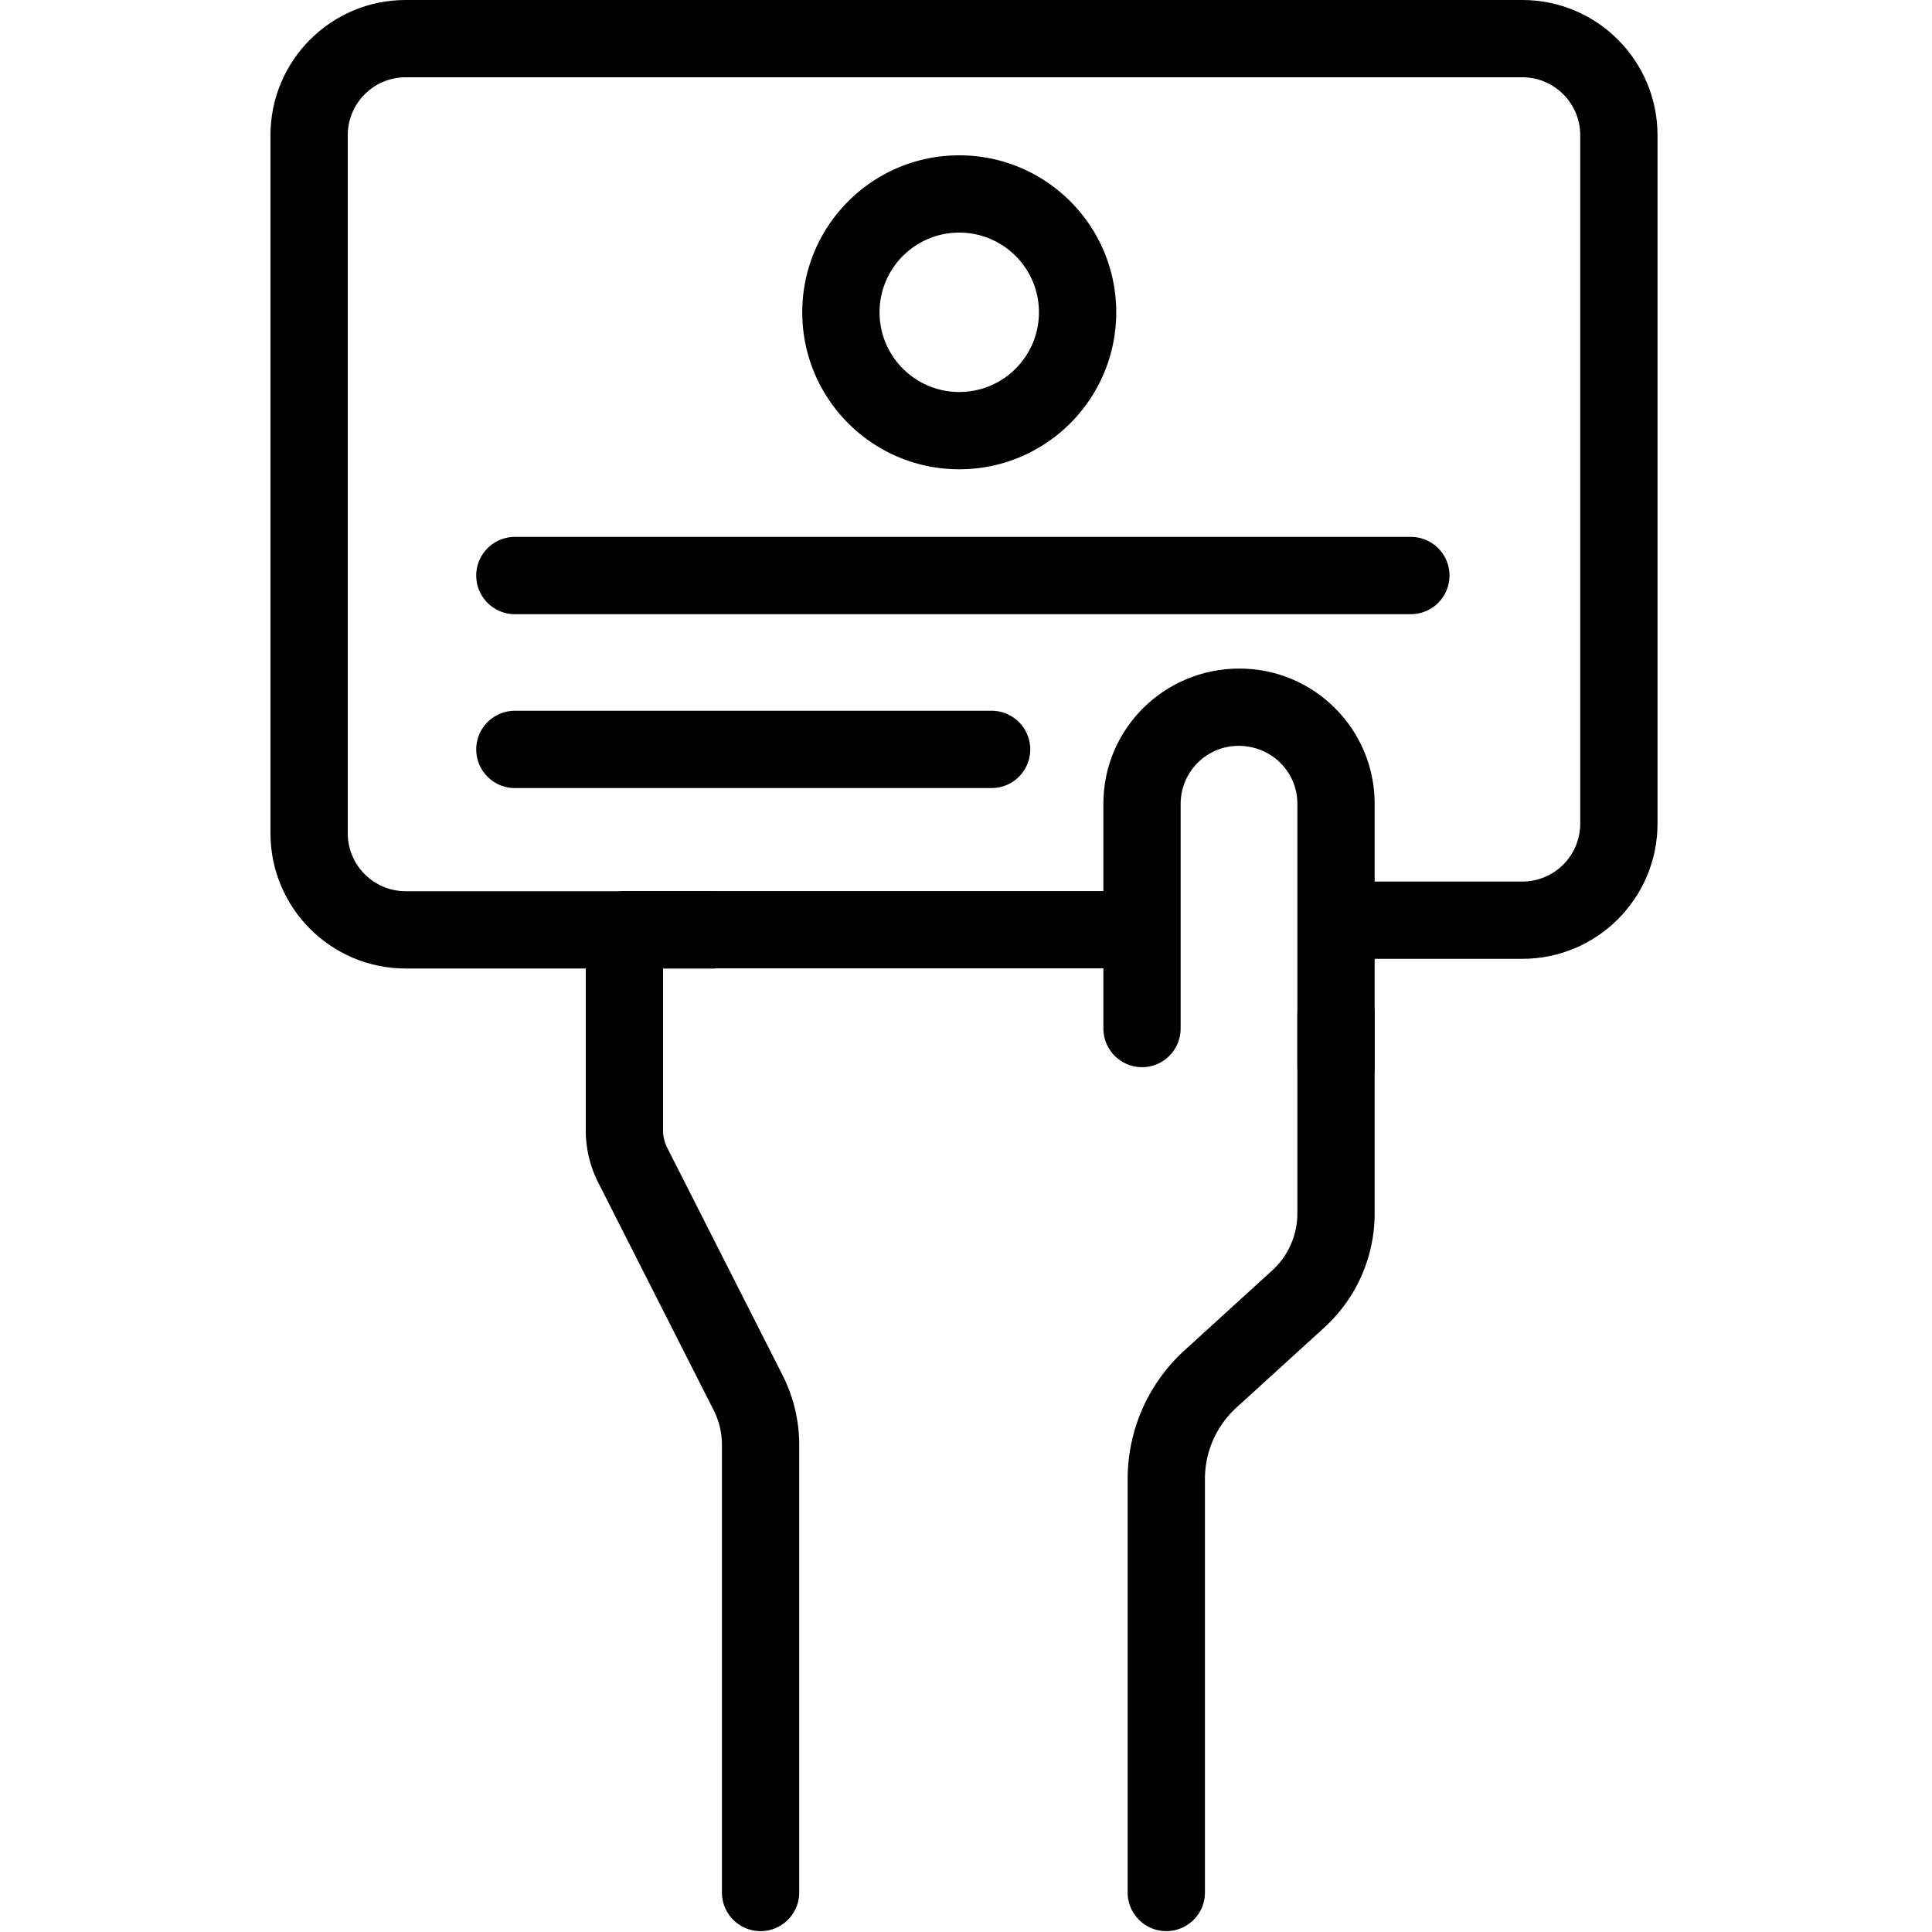
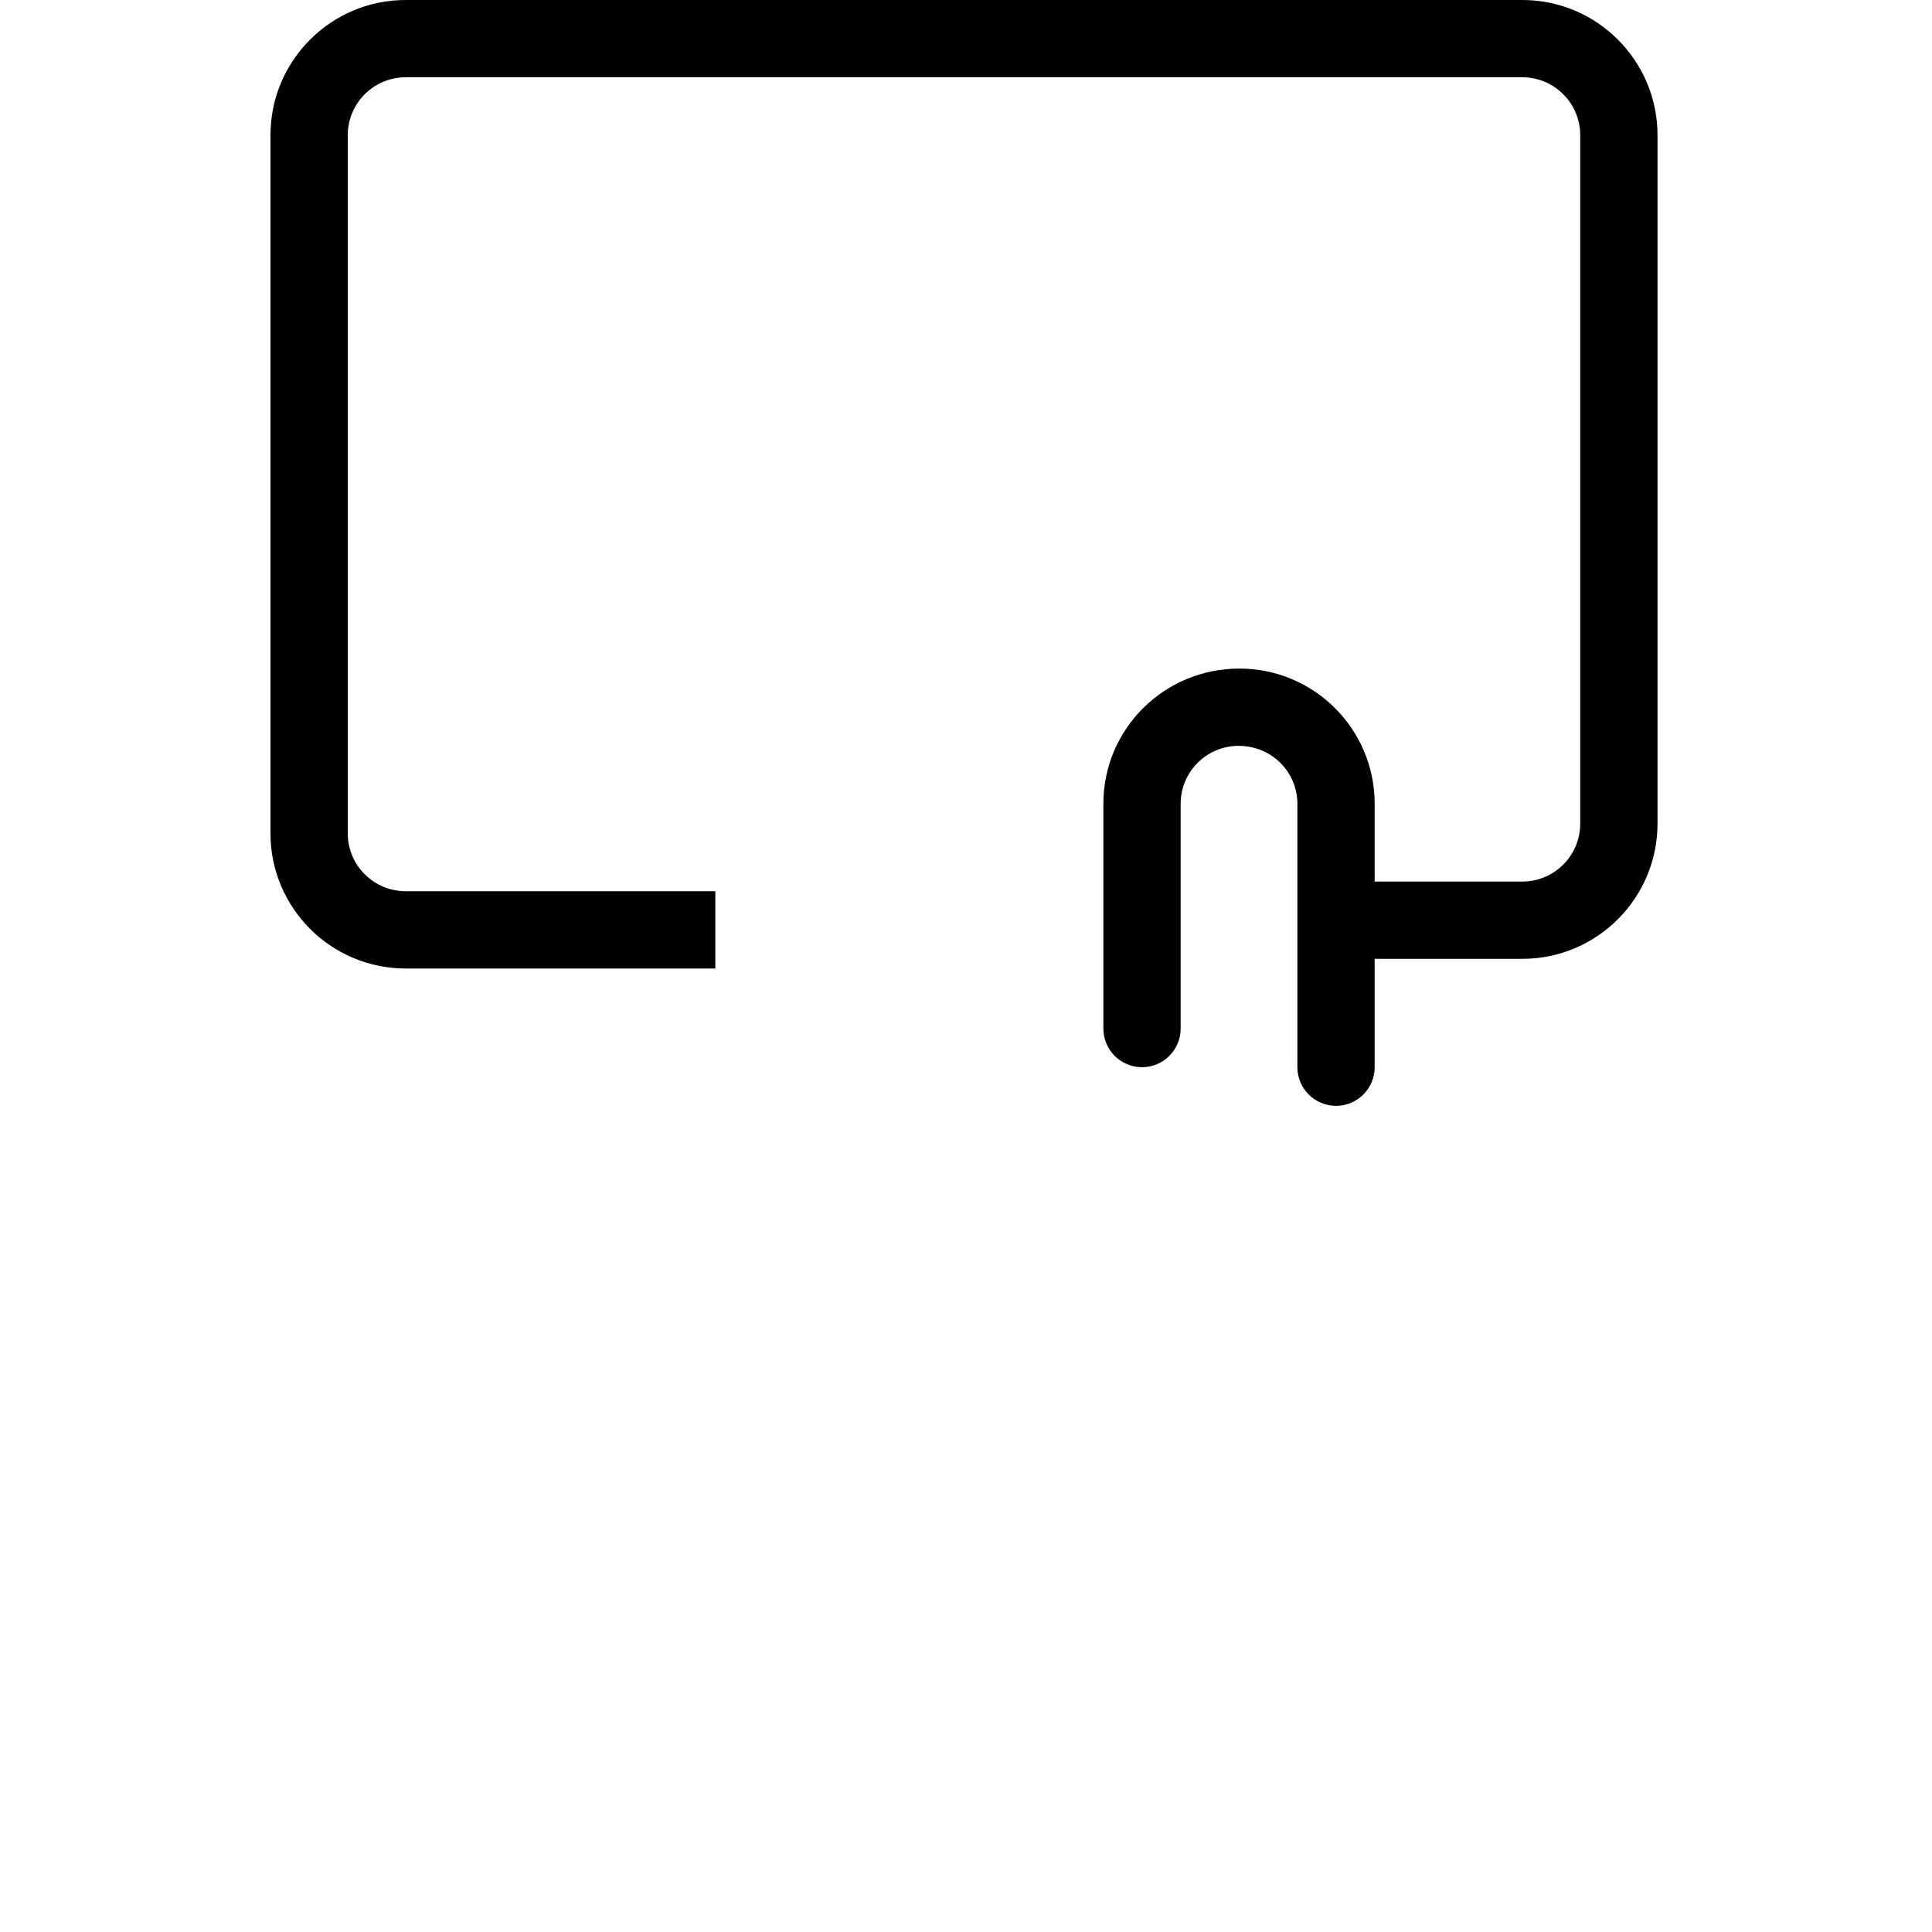
<svg xmlns="http://www.w3.org/2000/svg" fill="#000000" width="800px" height="800px" viewBox="0 0 1024 1024">
  <path d="M379.141 472.367H215.035c-16.962 0-30.72-13.758-30.72-30.72V71.676c0-16.962 13.758-30.72 30.72-30.72h591.8c16.962 0 30.72 13.758 30.72 30.72v364.851c0 16.962-13.758 30.72-30.72 30.72h-96.768v40.96h96.768c39.583 0 71.68-32.097 71.68-71.68V71.676c0-39.583-32.097-71.68-71.68-71.68h-591.8c-39.583 0-71.68 32.097-71.68 71.68v369.971c0 39.583 32.097 71.68 71.68 71.68h164.106v-40.96z" />
-   <path d="M550.66 165.528c0-23.331-18.909-42.24-42.24-42.24s-42.24 18.909-42.24 42.24c0 23.331 18.909 42.24 42.24 42.24s42.24-18.909 42.24-42.24zm40.96 0c0 45.953-37.247 83.2-83.2 83.2s-83.2-37.247-83.2-83.2 37.247-83.2 83.2-83.2 83.2 37.247 83.2 83.2zm-318.72 160h474.88c11.311 0 20.48-9.169 20.48-20.48s-9.169-20.48-20.48-20.48H272.9c-11.311 0-20.48 9.169-20.48 20.48s9.169 20.48 20.48 20.48zm0 92.16h252.672c11.311 0 20.48-9.169 20.48-20.48s-9.169-20.48-20.48-20.48H272.9c-11.311 0-20.48 9.169-20.48 20.48s9.169 20.48 20.48 20.48zm324.825 95.581c11.311 0 20.48-9.169 20.48-20.48s-9.169-20.48-20.48-20.48H330.942c-11.311 0-20.48 9.169-20.48 20.48v106.26a61.445 61.445 0 006.638 27.787l61.112 120.504a40.922 40.922 0 014.431 18.528v237.189c0 11.311 9.169 20.48 20.48 20.48s20.48-9.169 20.48-20.48V765.868a81.856 81.856 0 00-8.865-37.063L353.63 608.309a20.48 20.48 0 01-2.209-9.261v-85.78h246.303zm40.918 489.788V783.87a51.175 51.175 0 0116.723-37.846l46.466-42.328a81.887 81.887 0 0026.759-60.565V537.772c0-11.311-9.169-20.48-20.48-20.48s-20.48 9.169-20.48 20.48v105.359a40.934 40.934 0 01-13.377 30.28l-46.464 42.327a92.126 92.126 0 00-30.107 68.132v219.187c0 11.311 9.169 20.48 20.48 20.48s20.48-9.169 20.48-20.48z" />
  <path d="M625.769 545.158V426.036c0-16.968 13.754-30.72 30.72-30.72 17.396 0 31.15 13.752 31.15 30.72v139.602c0 11.311 9.169 20.48 20.48 20.48s20.48-9.169 20.48-20.48V426.036c0-39.591-32.094-71.68-71.68-71.68-40.016 0-72.11 32.089-72.11 71.68v119.122c0 11.311 9.169 20.48 20.48 20.48s20.48-9.169 20.48-20.48z" />
</svg>